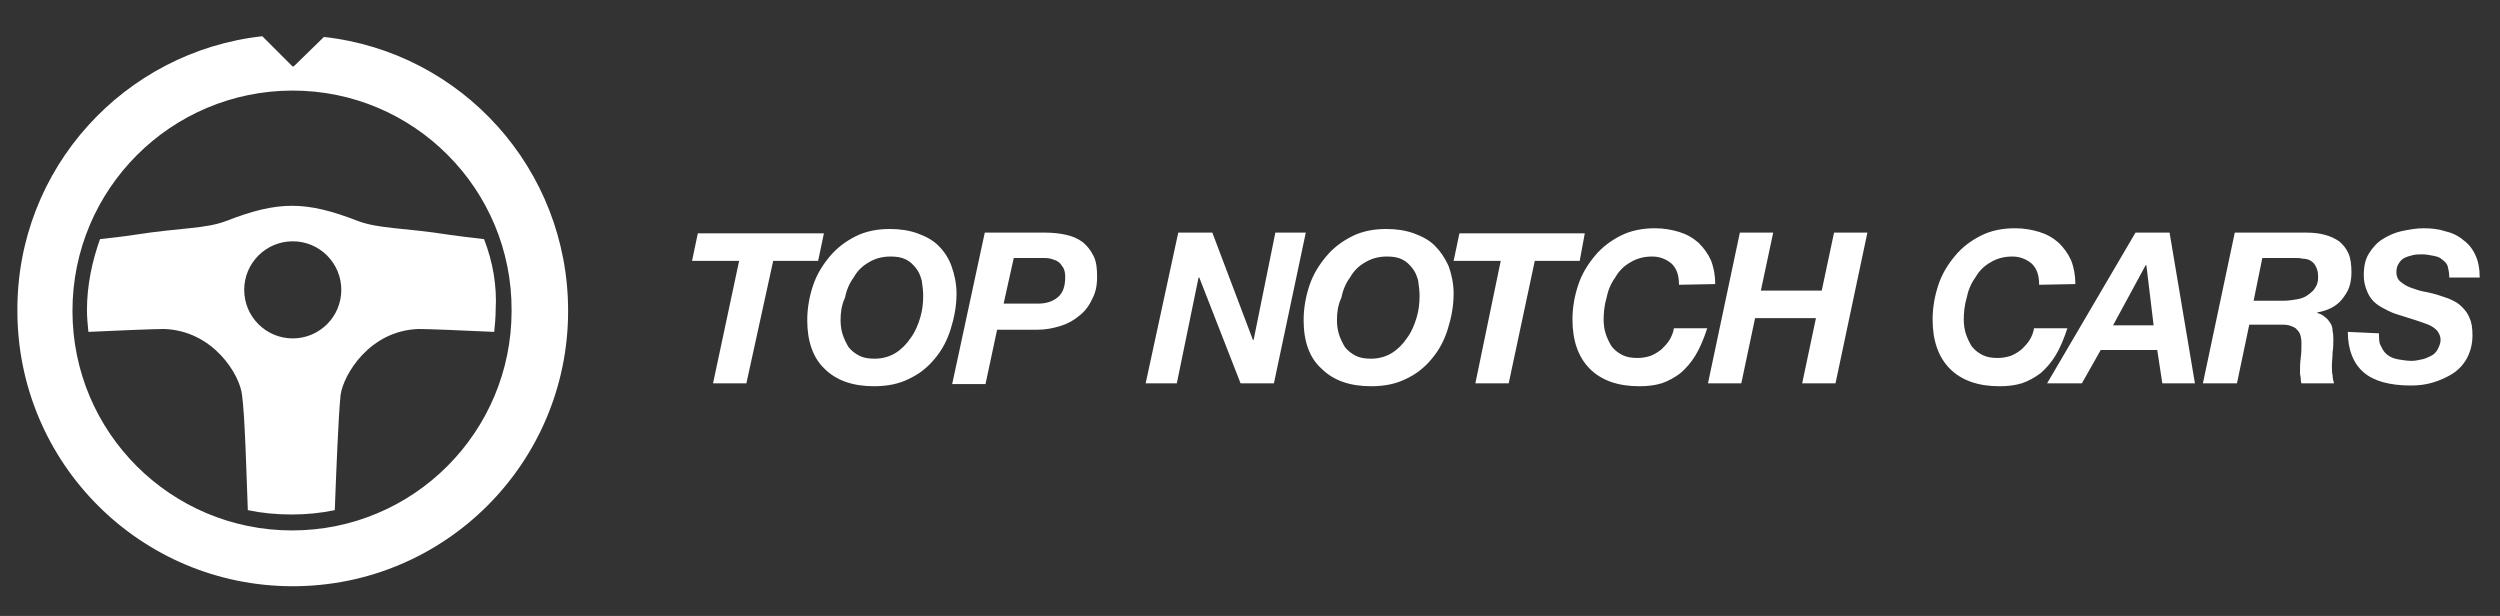
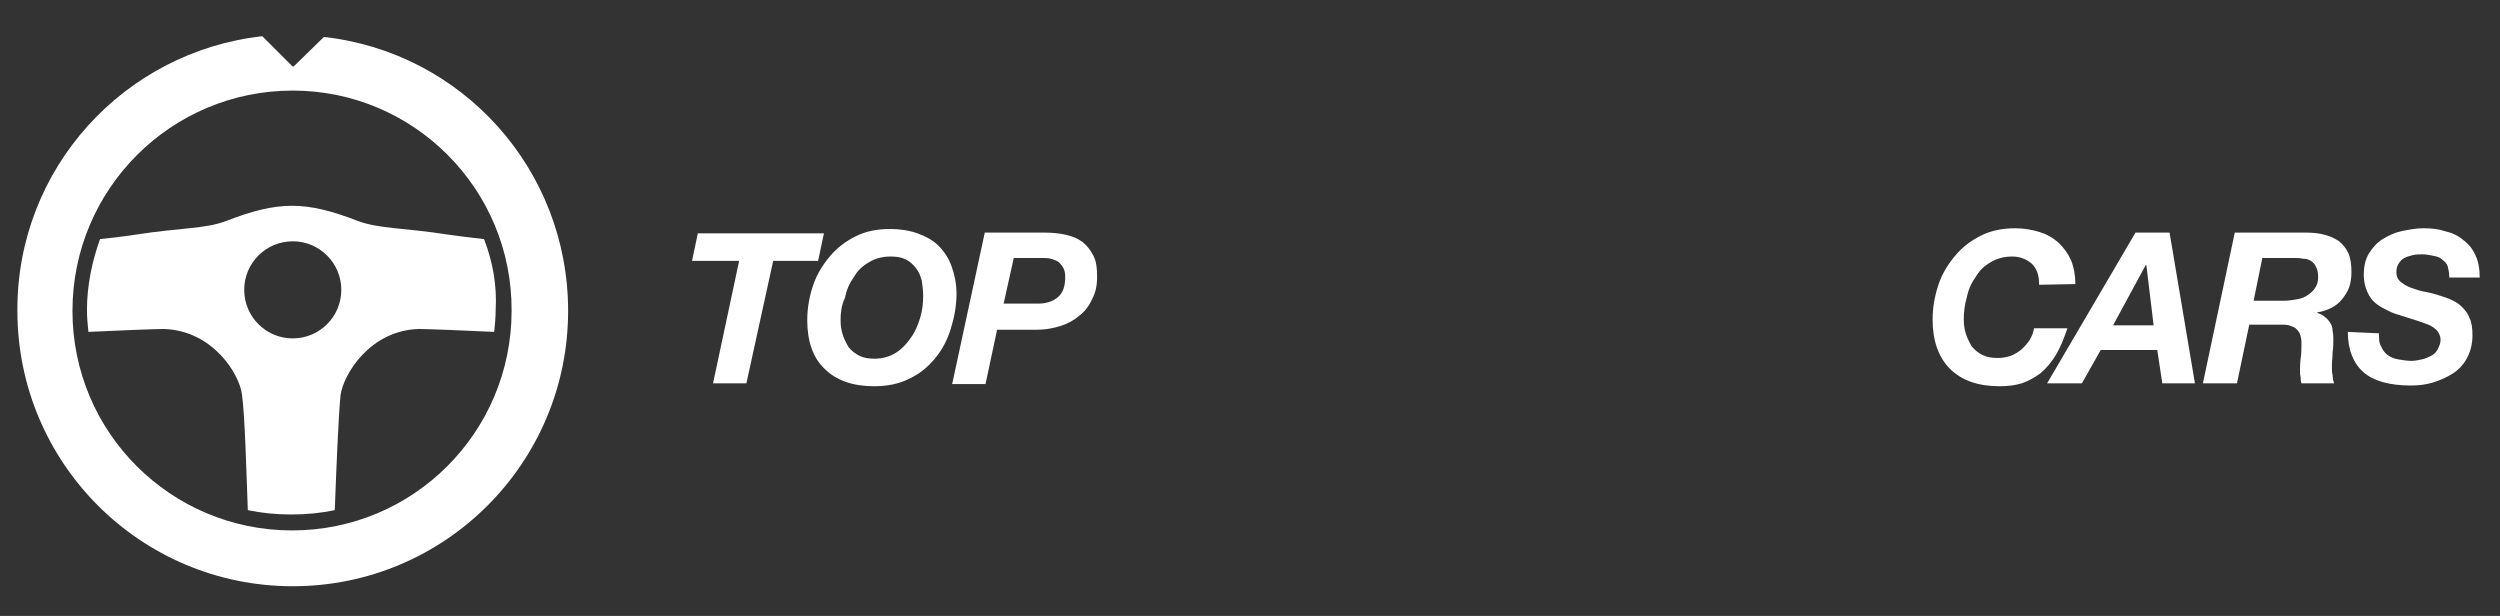
<svg xmlns="http://www.w3.org/2000/svg" width="345" height="85" viewBox="0 0 345 85" fill="none">
  <rect x="0" y="0" width="345" height="85" fill="#333333" stroke="none" />
  <path d="M40.4 46.7C36.7 46.7 33.7 43.7 33.7 40C33.7 36.3 36.7 33.3 40.4 33.3C44.1 33.3 47.1 36.3 47.1 40C47.1 43.7 44.1 46.7 40.4 46.7ZM66.8 33C65.1 32.8 63.3 32.6 62 32.4C55.6 31.4 52.4 31.6 49.4 30.5C42.2 27.7 38.4 27.7 31.2 30.5C28.3 31.6 25 31.4 18.6 32.4C17.4 32.6 15.5 32.8 13.8 33C12.7 36.1 12 39.4 12 42.8C12 43.8 12.1 44.8 12.2 45.8C16.3 45.6 21.5 45.4 22.6 45.4C29.4 45.6 33.1 51.7 33.4 54.5C33.8 57.4 34 65.1 34.2 70.4C36.1 70.8 38.1 71 40.2 71C42.3 71 44.3 70.8 46.2 70.4C46.4 65.1 46.7 57.4 47 54.5C47.4 51.7 51 45.6 57.8 45.4C58.9 45.4 64.1 45.6 68.2 45.8C68.3 44.8 68.4 43.8 68.4 42.8C68.6 39.4 68 36.1 66.8 33ZM40.4 12.5C23.6 12.5 10 26.1 10 42.9C10 59.7 23.6 73.2 40.3 73.2C57.1 73.2 70.6 59.6 70.6 42.9C70.7 26.1 57.1 12.5 40.4 12.5ZM44.7 5.1C63.7 7.2 78.4 23.3 78.4 42.9C78.4 63.9 61.4 80.9 40.4 80.9C19.4 80.9 2.4 63.9 2.4 42.9C2.3 23.2 17.2 7.1 36.2 5L40.3 9.1C40.4 9.2 40.5 9.2 40.6 9.1L44.7 5.1Z" fill="white" />
  <path d="M138.5 41.9H143.2C144.4 41.9 145.3 41.6 146 41C146.7 40.4 147 39.5 147 38.2C147 37.7 146.9 37.2 146.7 36.9C146.5 36.6 146.3 36.3 146 36.1C145.7 35.9 145.3 35.8 145 35.7C144.6 35.6 144.2 35.6 143.8 35.6H139.9L138.5 41.9ZM135.9 32.1H144.2C145.2 32.1 146.2 32.2 147.1 32.4C148 32.6 148.7 32.9 149.4 33.4C150 33.9 150.5 34.5 150.9 35.3C151.3 36.1 151.4 37 151.4 38.2C151.4 39.4 151.2 40.4 150.7 41.3C150.3 42.2 149.7 43 148.9 43.6C148.2 44.2 147.3 44.7 146.3 45C145.3 45.3 144.3 45.5 143.2 45.5H137.6L136 53H131.4L135.9 32.1ZM116 44.2C116 44.9 116.1 45.6 116.3 46.2C116.5 46.8 116.8 47.4 117.1 47.9C117.5 48.4 118 48.8 118.6 49.1C119.2 49.4 119.9 49.5 120.7 49.5C121.8 49.5 122.8 49.2 123.6 48.7C124.4 48.2 125.1 47.5 125.7 46.6C126.3 45.8 126.7 44.8 127 43.8C127.3 42.8 127.4 41.8 127.4 40.8C127.4 40.1 127.3 39.4 127.2 38.7C127 38 126.8 37.5 126.4 37C126 36.5 125.6 36.1 125 35.8C124.4 35.5 123.7 35.4 122.9 35.4C121.7 35.4 120.7 35.7 119.9 36.2C119 36.7 118.3 37.4 117.8 38.3C117.2 39.1 116.8 40.1 116.6 41.1C116.1 42.2 116 43.2 116 44.2ZM111.4 44.2C111.4 42.5 111.7 40.9 112.2 39.4C112.7 37.9 113.5 36.6 114.5 35.4C115.5 34.2 116.7 33.3 118.1 32.6C119.5 31.9 121.1 31.6 122.8 31.6C124.2 31.6 125.5 31.8 126.6 32.2C127.7 32.6 128.7 33.1 129.5 33.9C130.3 34.7 130.9 35.6 131.3 36.7C131.7 37.8 132 39.1 132 40.5C132 42.2 131.7 43.8 131.2 45.4C130.7 47 130 48.3 129 49.5C128 50.7 126.9 51.6 125.4 52.3C124 53 122.4 53.3 120.6 53.3C117.7 53.3 115.4 52.5 113.8 50.9C112.2 49.4 111.4 47.1 111.4 44.2ZM102 36H95.5L96.3 32.2H113.7L112.9 36H106.7L103 52.9H98.4L102 36Z" fill="white" />
-   <path d="M240.1 32.1H244.7L243 40.1H251.4L253.1 32.1H257.7L253.3 52.9H248.7L250.6 43.9H242.2L240.3 52.9H235.7L240.1 32.1ZM231.7 39.3C231.7 38 231.4 37.1 230.7 36.4C230 35.8 229.1 35.4 228 35.4C226.8 35.4 225.8 35.7 225 36.2C224.1 36.7 223.4 37.4 222.9 38.3C222.3 39.1 221.9 40.1 221.7 41.1C221.4 42.1 221.3 43.2 221.3 44.1C221.3 44.8 221.4 45.5 221.6 46.1C221.8 46.7 222.1 47.3 222.4 47.8C222.8 48.3 223.3 48.7 223.9 49C224.5 49.3 225.2 49.4 226 49.4C226.6 49.4 227.2 49.3 227.8 49.1C228.3 48.9 228.8 48.6 229.3 48.2C229.7 47.8 230.1 47.4 230.4 46.9C230.7 46.4 230.9 45.9 231 45.3H235.6C235.1 46.8 234.6 48 234 49C233.4 50 232.7 50.8 231.9 51.5C231.1 52.1 230.2 52.6 229.3 52.9C228.3 53.2 227.3 53.3 226.2 53.3C223.3 53.3 221 52.5 219.4 50.9C217.8 49.3 217 47 217 44.1C217 42.4 217.3 40.8 217.8 39.3C218.3 37.8 219.1 36.5 220.1 35.3C221.1 34.1 222.3 33.2 223.7 32.5C225.1 31.8 226.7 31.5 228.4 31.5C229.6 31.5 230.7 31.7 231.7 32C232.7 32.3 233.6 32.8 234.4 33.5C235.1 34.2 235.7 35 236.1 35.9C236.5 36.9 236.7 38 236.7 39.2L231.7 39.3ZM207.1 36H200.6L201.4 32.2H218.7L218 36H211.8L208.2 52.9H203.6L207.1 36ZM184.5 44.2C184.5 44.9 184.6 45.6 184.8 46.2C185 46.8 185.3 47.4 185.6 47.9C186 48.4 186.5 48.8 187.1 49.1C187.7 49.4 188.4 49.5 189.2 49.5C190.3 49.5 191.3 49.2 192.1 48.7C192.9 48.2 193.6 47.5 194.2 46.6C194.8 45.8 195.2 44.8 195.5 43.8C195.8 42.8 195.9 41.8 195.9 40.8C195.9 40.1 195.8 39.4 195.7 38.7C195.5 38 195.3 37.5 194.9 37C194.5 36.5 194.1 36.1 193.5 35.8C192.9 35.5 192.2 35.4 191.4 35.4C190.2 35.4 189.2 35.7 188.4 36.2C187.5 36.7 186.8 37.4 186.3 38.3C185.7 39.1 185.3 40.1 185.1 41.1C184.6 42.2 184.5 43.2 184.5 44.2ZM179.9 44.2C179.9 42.5 180.2 40.9 180.7 39.4C181.2 37.9 182 36.6 183 35.4C184 34.2 185.2 33.3 186.6 32.6C188 31.9 189.6 31.6 191.3 31.6C192.7 31.6 194 31.8 195.1 32.2C196.2 32.6 197.2 33.1 198 33.9C198.8 34.7 199.4 35.6 199.9 36.7C200.3 37.8 200.6 39.1 200.6 40.5C200.6 42.2 200.3 43.8 199.8 45.4C199.3 47 198.6 48.3 197.6 49.5C196.6 50.7 195.5 51.6 194 52.3C192.6 53 191 53.3 189.2 53.3C186.3 53.3 184 52.5 182.4 50.9C180.7 49.4 179.9 47.1 179.9 44.2ZM162.6 32.1H167.3L172.9 46.9H173L176 32.1H180.2L175.8 52.9H171.2L165.5 38.3H165.4L162.4 52.9H158.1L162.6 32.1Z" fill="white" />
  <path d="M328.3 46C328.3 46.7 328.3 47.4 328.6 47.8C328.8 48.3 329.1 48.7 329.5 49C329.9 49.3 330.4 49.5 331 49.6C331.6 49.7 332.2 49.8 332.8 49.8C333.3 49.8 333.7 49.7 334.2 49.6C334.7 49.5 335.1 49.3 335.5 49.1C335.9 48.9 336.2 48.6 336.4 48.2C336.6 47.8 336.8 47.4 336.8 46.9C336.8 46.4 336.6 46 336.3 45.6C336 45.3 335.6 45 335.1 44.8C334.6 44.6 334 44.4 333.4 44.2C332.8 44 332.1 43.8 331.5 43.6C330.8 43.4 330.2 43.2 329.6 42.9C329 42.6 328.4 42.3 327.9 41.9C327.4 41.5 327 41 326.7 40.3C326.4 39.6 326.2 38.9 326.2 38C326.2 36.8 326.4 35.8 326.9 35C327.4 34.2 328 33.5 328.8 33C329.6 32.5 330.5 32.1 331.4 31.9C332.4 31.7 333.4 31.5 334.4 31.5C335.5 31.5 336.5 31.6 337.4 31.9C338.3 32.1 339.2 32.5 339.9 33.1C340.6 33.6 341.2 34.3 341.6 35.2C342 36 342.2 37.1 342.2 38.3H338C338 37.7 337.9 37.2 337.8 36.8C337.7 36.4 337.4 36.1 337 35.8C336.7 35.5 336.3 35.4 335.8 35.3C335.3 35.2 334.8 35.1 334.3 35.1C333.9 35.1 333.4 35.1 333 35.2C332.6 35.3 332.2 35.4 331.8 35.6C331.4 35.8 331.2 36.1 331 36.4C330.8 36.7 330.7 37.1 330.7 37.6C330.7 38.1 330.9 38.6 331.3 38.9C331.7 39.2 332.1 39.5 332.7 39.7C333.3 39.9 333.8 40.1 334.3 40.2C334.9 40.3 335.3 40.4 335.7 40.5C336.5 40.7 337.3 41 337.9 41.2C338.6 41.5 339.2 41.8 339.7 42.3C340.2 42.8 340.6 43.3 340.8 43.9C341.1 44.5 341.2 45.3 341.2 46.3C341.2 47.5 340.9 48.6 340.4 49.5C339.9 50.4 339.2 51.1 338.4 51.6C337.6 52.1 336.7 52.5 335.7 52.8C334.7 53.1 333.7 53.2 332.7 53.2C329.8 53.2 327.6 52.6 326.2 51.4C324.8 50.2 324 48.3 324 45.8L328.3 46ZM308.4 32.1H318.3C319.2 32.1 320.1 32.2 320.8 32.4C321.6 32.6 322.2 32.9 322.8 33.3C323.3 33.7 323.8 34.3 324.1 35C324.4 35.7 324.5 36.6 324.5 37.6C324.5 38.3 324.4 39 324.2 39.6C324 40.2 323.6 40.8 323.2 41.3C322.8 41.8 322.3 42.2 321.7 42.5C321.1 42.8 320.5 43 319.8 43.1V43.2C320.2 43.3 320.6 43.5 320.9 43.8C321.2 44 321.4 44.3 321.6 44.6C321.8 44.9 321.9 45.3 321.9 45.7C322 46.1 322 46.5 322 46.9C322 47.4 322 47.9 321.9 48.6C321.9 49.3 321.8 49.9 321.8 50.5C321.8 51 321.8 51.4 321.9 51.8C321.9 52.2 322 52.6 322.1 52.9H317.6C317.5 52.6 317.5 52.4 317.5 52.2C317.5 52 317.4 51.7 317.4 51.5C317.4 50.8 317.4 50.1 317.5 49.4C317.6 48.7 317.6 48 317.6 47.3C317.6 46.8 317.5 46.4 317.4 46.1C317.3 45.8 317 45.5 316.8 45.3C316.5 45.1 316.2 45 315.9 44.9C315.5 44.8 315.1 44.8 314.7 44.8H310.4L308.7 52.9H304L308.4 32.1ZM311 41.5H315.2C315.8 41.5 316.4 41.4 317 41.3C317.6 41.2 318.1 41 318.5 40.7C318.9 40.4 319.3 40.1 319.5 39.7C319.8 39.3 319.9 38.8 319.9 38.2C319.9 37.6 319.8 37.2 319.6 36.8C319.4 36.4 319.2 36.2 318.9 36C318.6 35.8 318.2 35.7 317.8 35.7C317.4 35.6 317 35.6 316.5 35.6H312.2L311 41.5ZM291.6 44.9H297.2L296.2 36.6H296.1L291.6 44.9ZM294.7 32.1H299.4L302.9 52.9H298.4L297.7 48.3H289.9L287.3 52.9H282.5L294.7 32.1ZM281.4 39.3C281.4 38 281.1 37.1 280.4 36.4C279.7 35.8 278.8 35.4 277.7 35.4C276.5 35.4 275.5 35.7 274.7 36.2C273.8 36.7 273.1 37.4 272.6 38.3C272 39.1 271.6 40.1 271.4 41.1C271.1 42.1 271 43.2 271 44.1C271 44.8 271.1 45.5 271.3 46.1C271.5 46.7 271.8 47.3 272.1 47.8C272.5 48.3 273 48.7 273.6 49C274.2 49.3 274.9 49.4 275.7 49.4C276.3 49.4 276.9 49.3 277.5 49.1C278 48.9 278.5 48.6 279 48.2C279.4 47.8 279.8 47.4 280.1 46.9C280.4 46.4 280.6 45.9 280.7 45.3H285.3C284.8 46.8 284.3 48 283.7 49C283.1 50 282.4 50.8 281.6 51.5C280.8 52.1 279.9 52.6 279 52.9C278 53.2 277 53.3 275.9 53.3C273 53.3 270.7 52.5 269.1 50.9C267.5 49.3 266.7 47 266.7 44.1C266.7 42.4 267 40.8 267.5 39.3C268 37.8 268.8 36.5 269.8 35.3C270.8 34.1 272 33.2 273.4 32.5C274.8 31.8 276.4 31.5 278.1 31.5C279.3 31.5 280.4 31.7 281.4 32C282.4 32.3 283.3 32.8 284.1 33.5C284.8 34.2 285.4 35 285.8 35.9C286.2 36.9 286.4 38 286.4 39.2L281.4 39.3Z" fill="white" />
</svg>